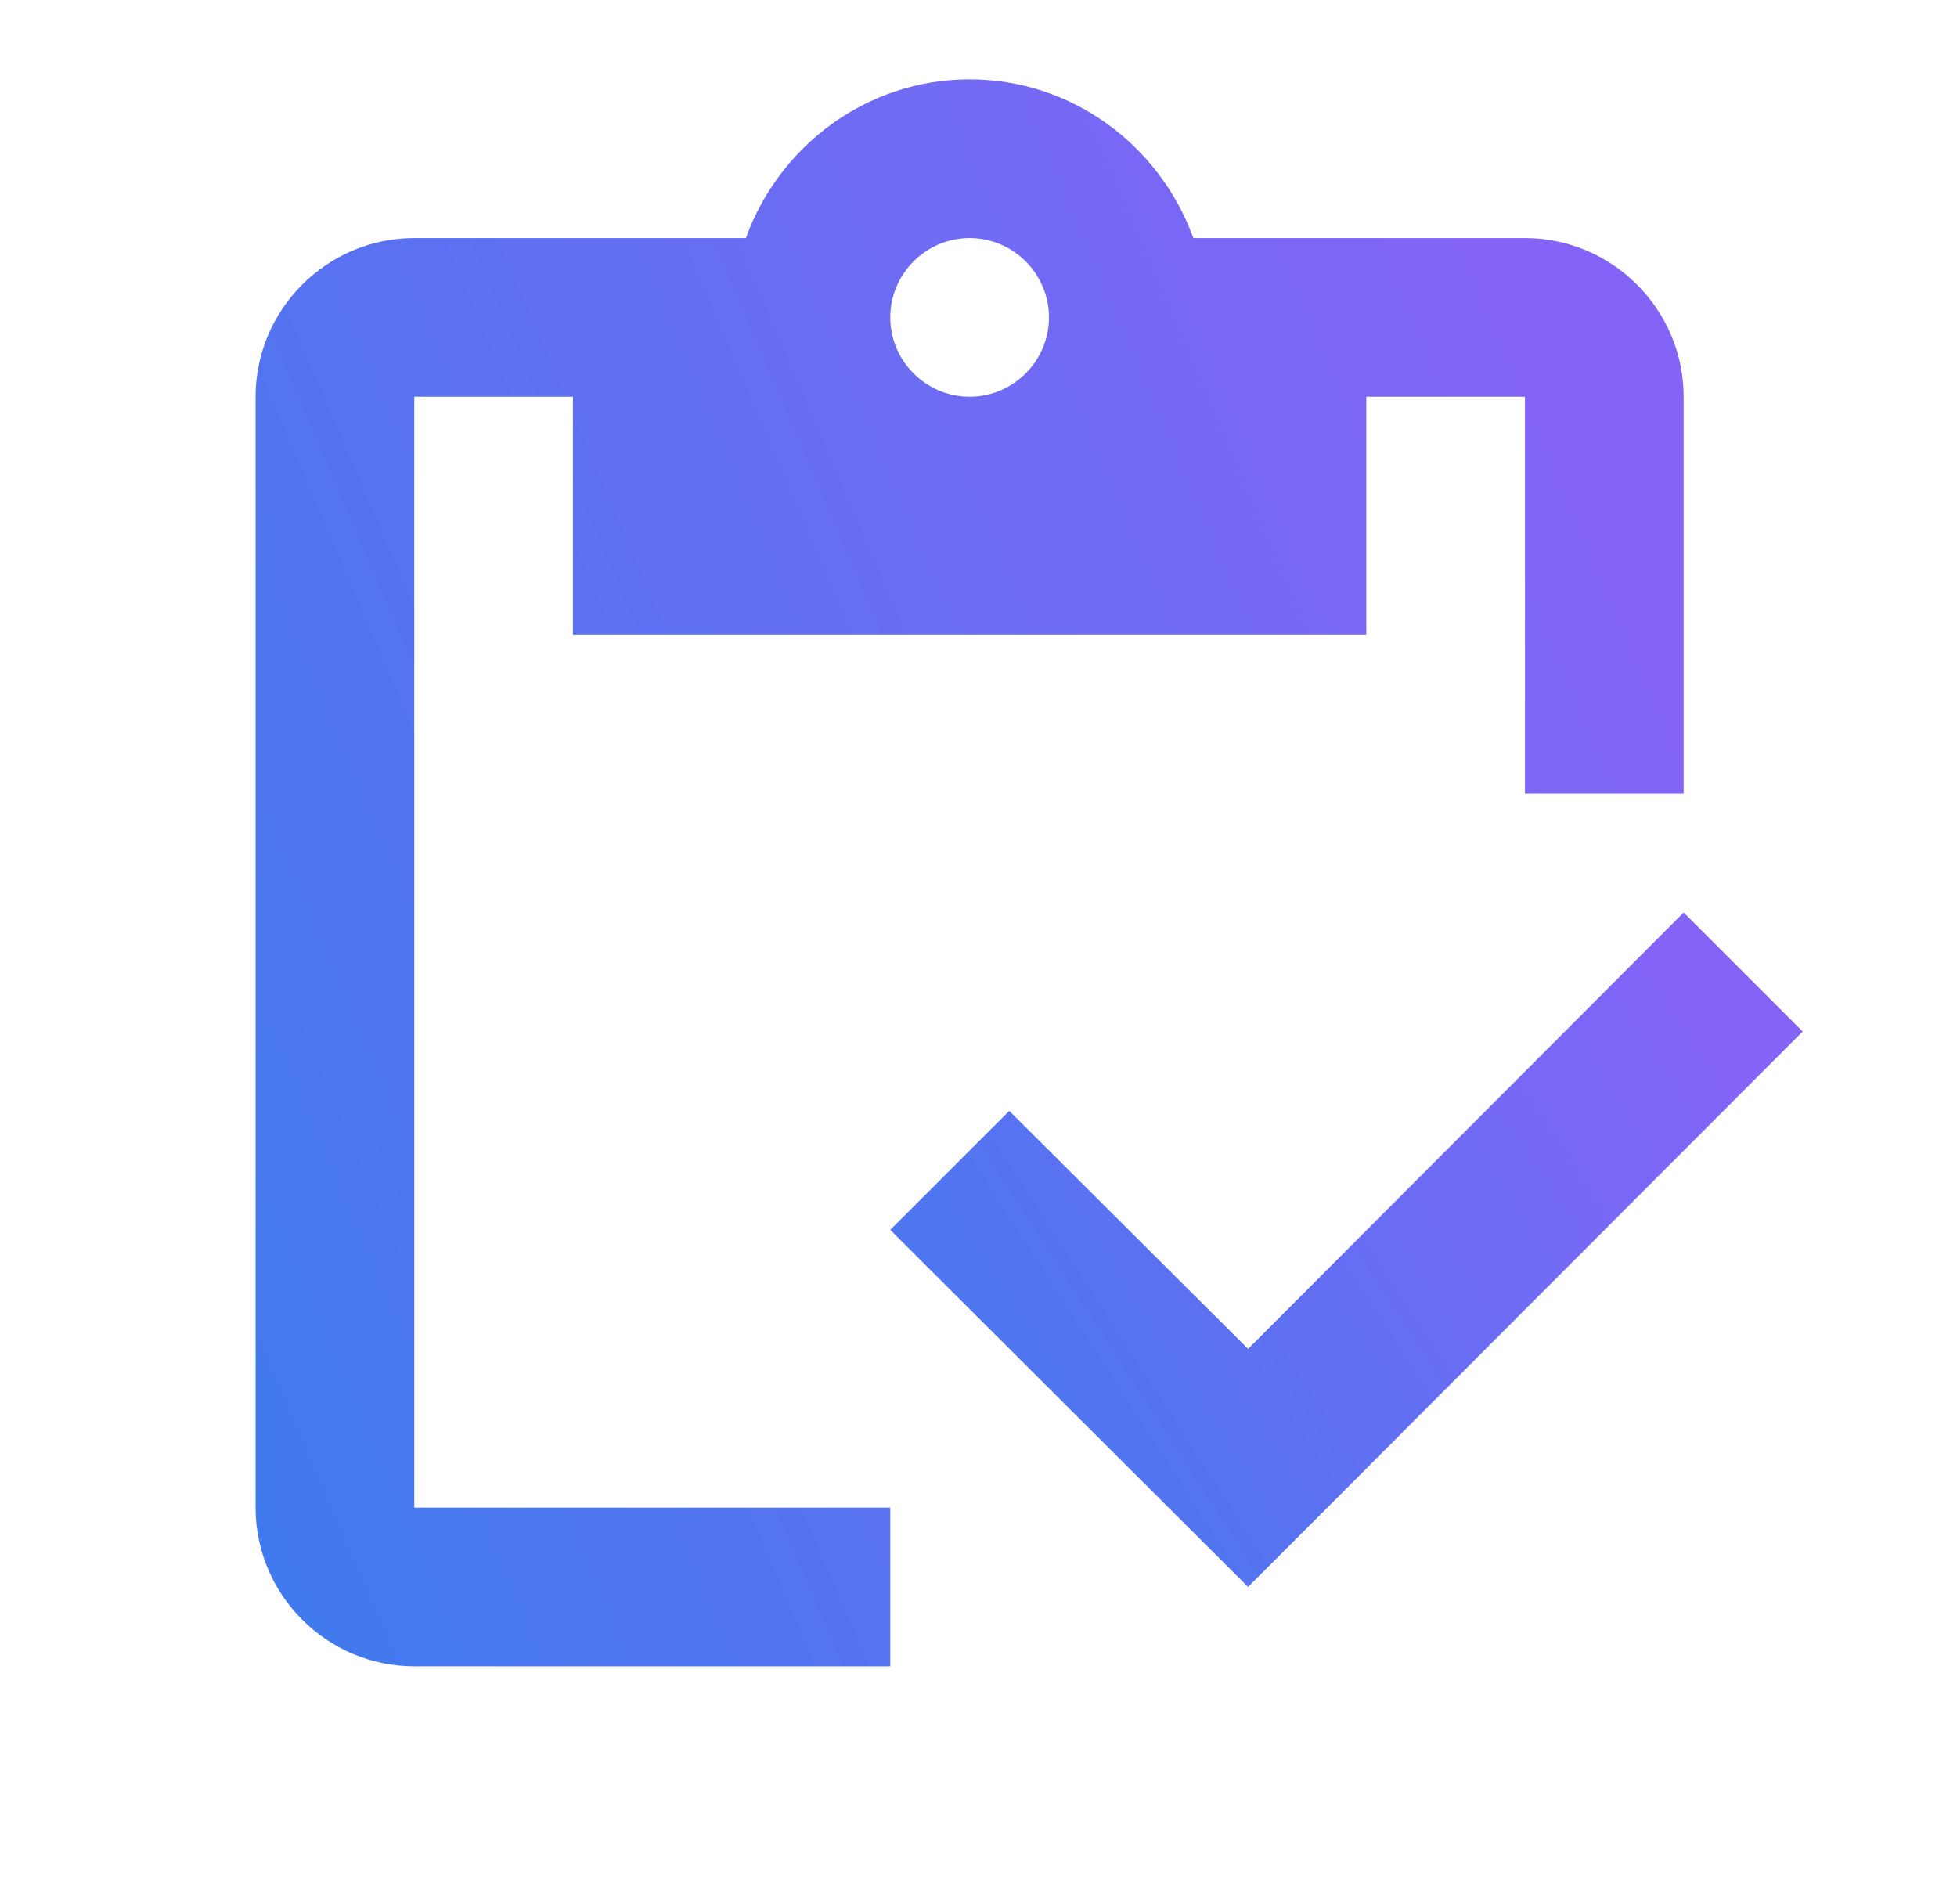
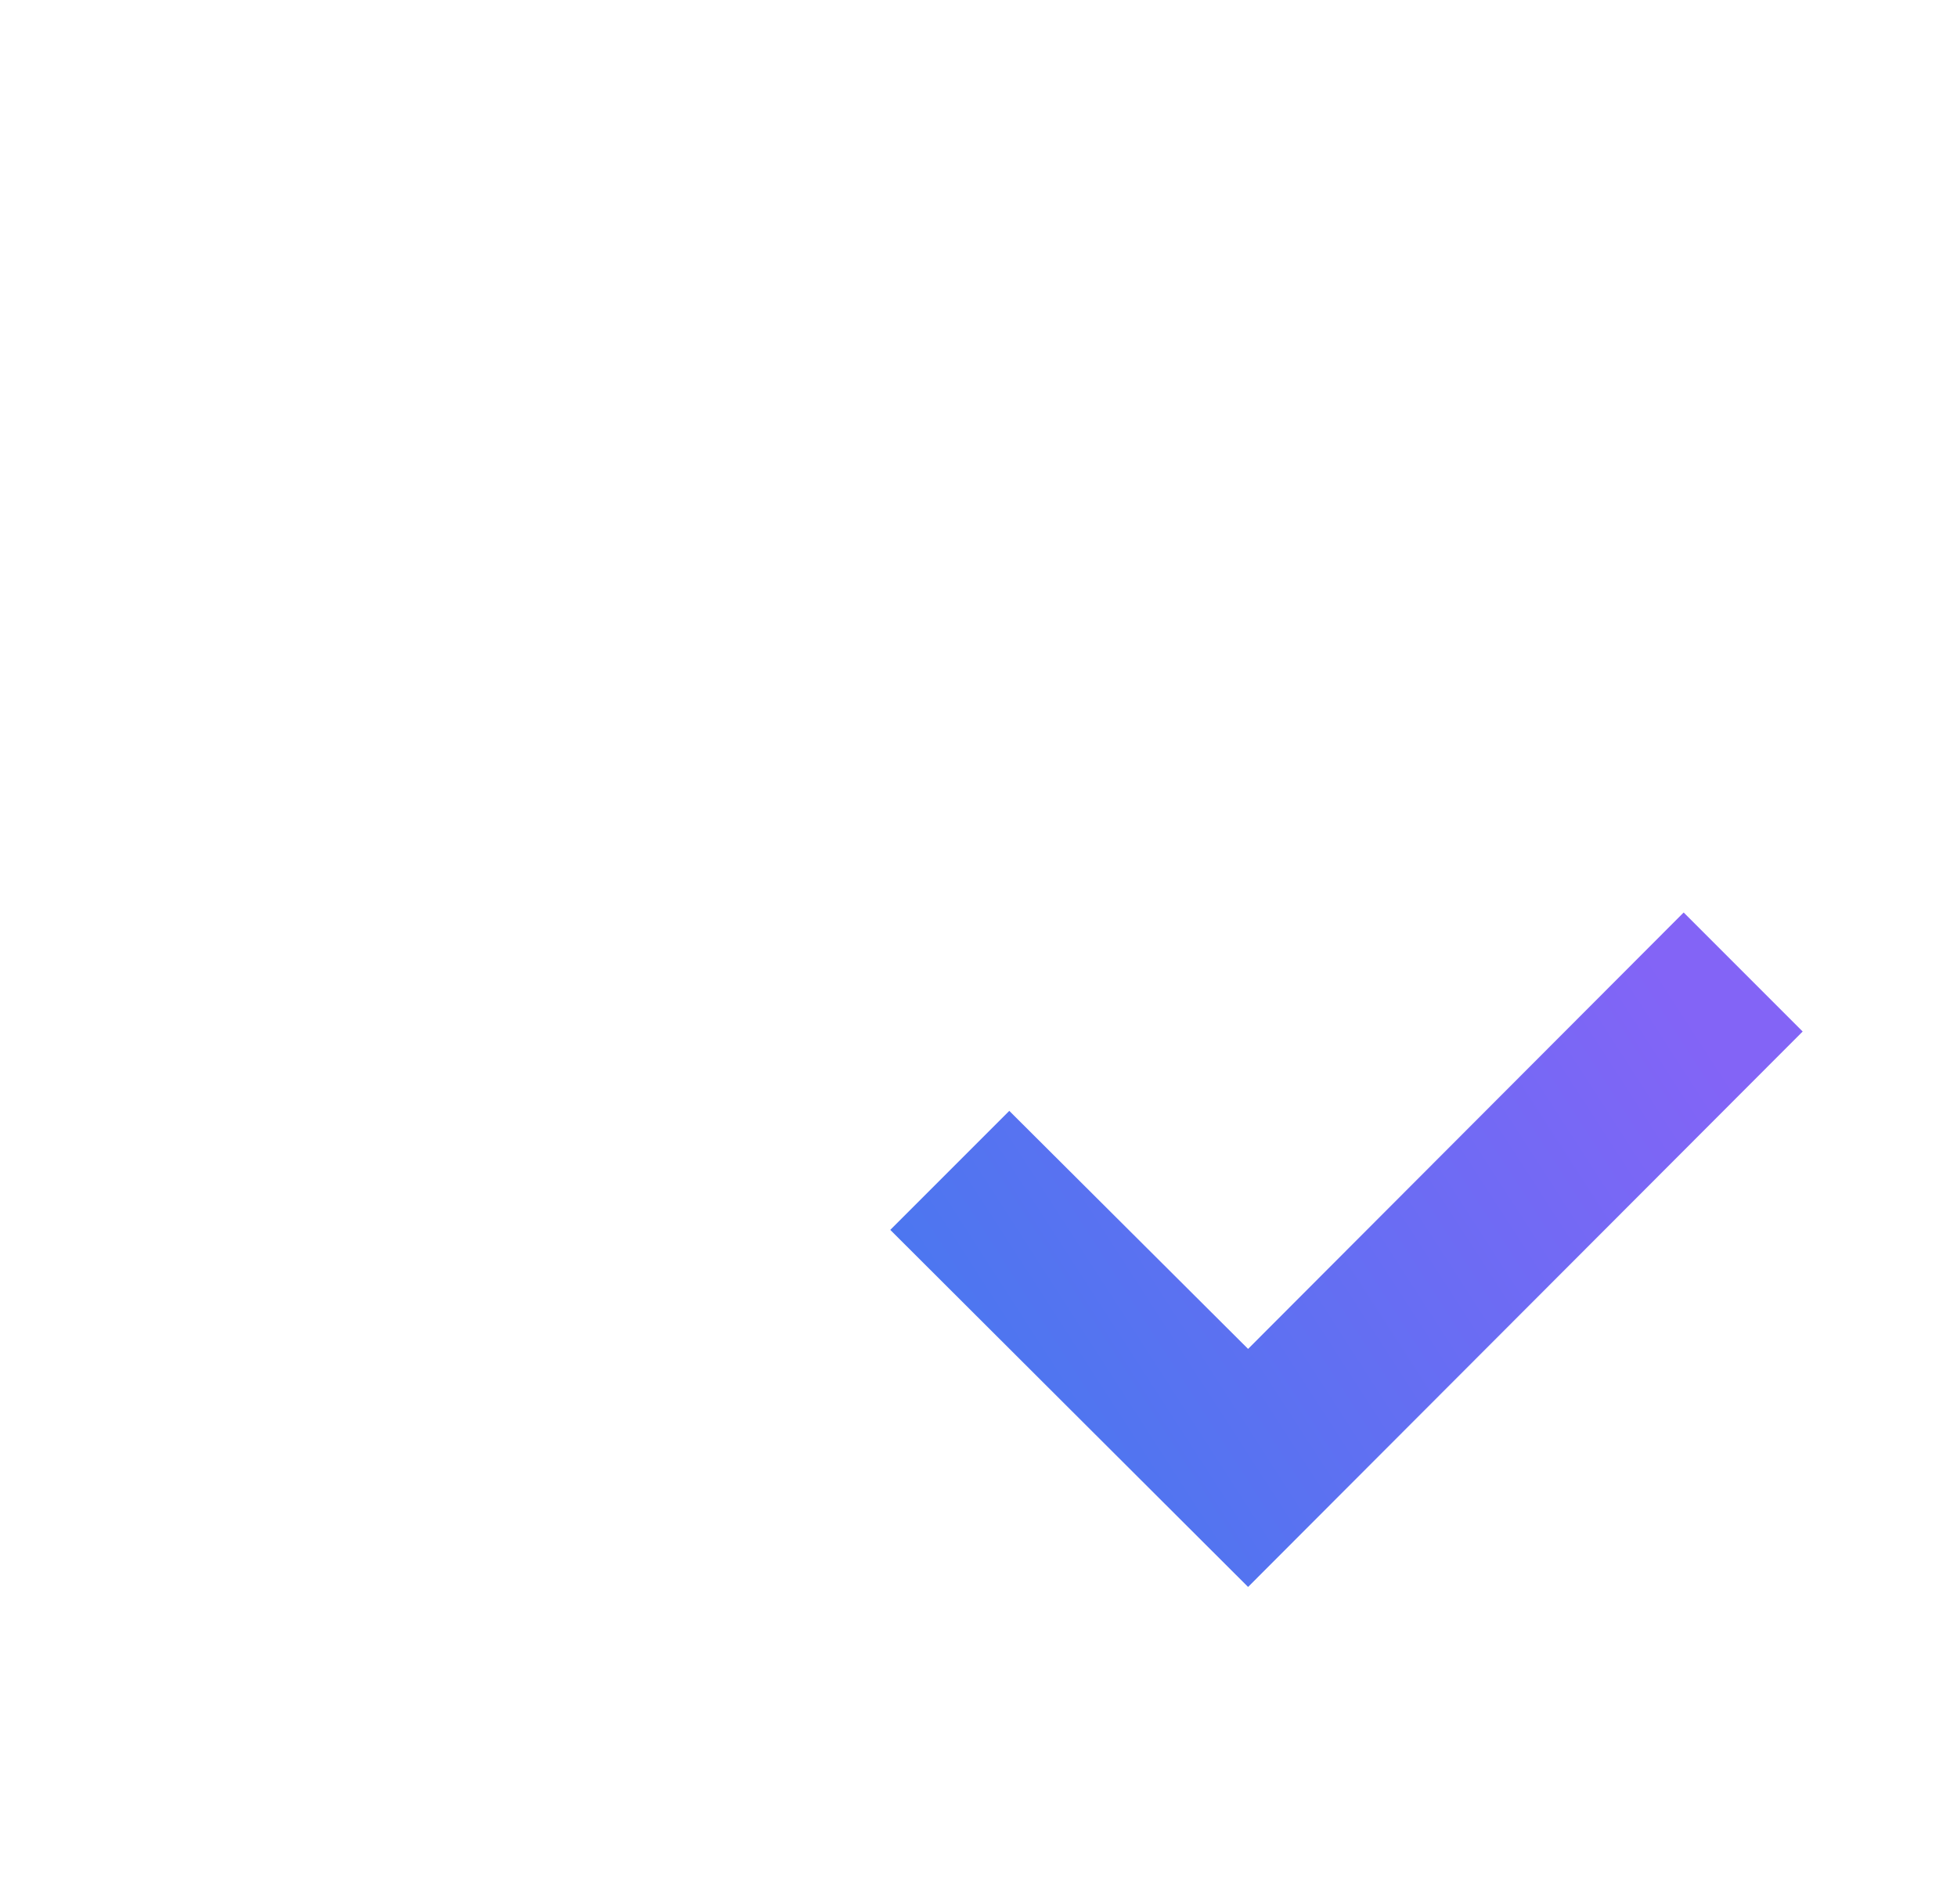
<svg xmlns="http://www.w3.org/2000/svg" width="37" height="36" viewBox="0 0 37 36" fill="none">
-   <path d="M7.832 7.5H10.832V12H25.832V7.5H28.832V15H31.832V7.5C31.832 5.85 30.482 4.5 28.832 4.5H22.562C21.932 2.76 20.282 1.5 18.332 1.5C16.382 1.5 14.732 2.76 14.102 4.5H7.832C6.182 4.5 4.832 5.85 4.832 7.5V28.5C4.832 30.15 6.182 31.5 7.832 31.5H16.832V28.5H7.832V7.5ZM18.332 4.5C19.157 4.5 19.832 5.175 19.832 6C19.832 6.825 19.157 7.5 18.332 7.5C17.507 7.5 16.832 6.825 16.832 6C16.832 5.175 17.507 4.5 18.332 4.5Z" fill="url(#paint0_linear_5895_17007)" />
  <path d="M31.832 17.25L23.597 25.5L19.082 21L16.832 23.25L23.597 30L34.082 19.5L31.832 17.25Z" fill="url(#paint1_linear_5895_17007)" />
  <defs>
    <linearGradient id="paint0_linear_5895_17007" x1="-0.277" y1="37.897" x2="35.572" y2="22.503" gradientUnits="userSpaceOnUse">
      <stop stop-color="#2F80EC" />
      <stop offset="1" stop-color="#8364F6" />
    </linearGradient>
    <linearGradient id="paint1_linear_5895_17007" x1="13.568" y1="32.719" x2="32.716" y2="20.358" gradientUnits="userSpaceOnUse">
      <stop stop-color="#2F80EC" />
      <stop offset="1" stop-color="#8364F6" />
    </linearGradient>
  </defs>
</svg>